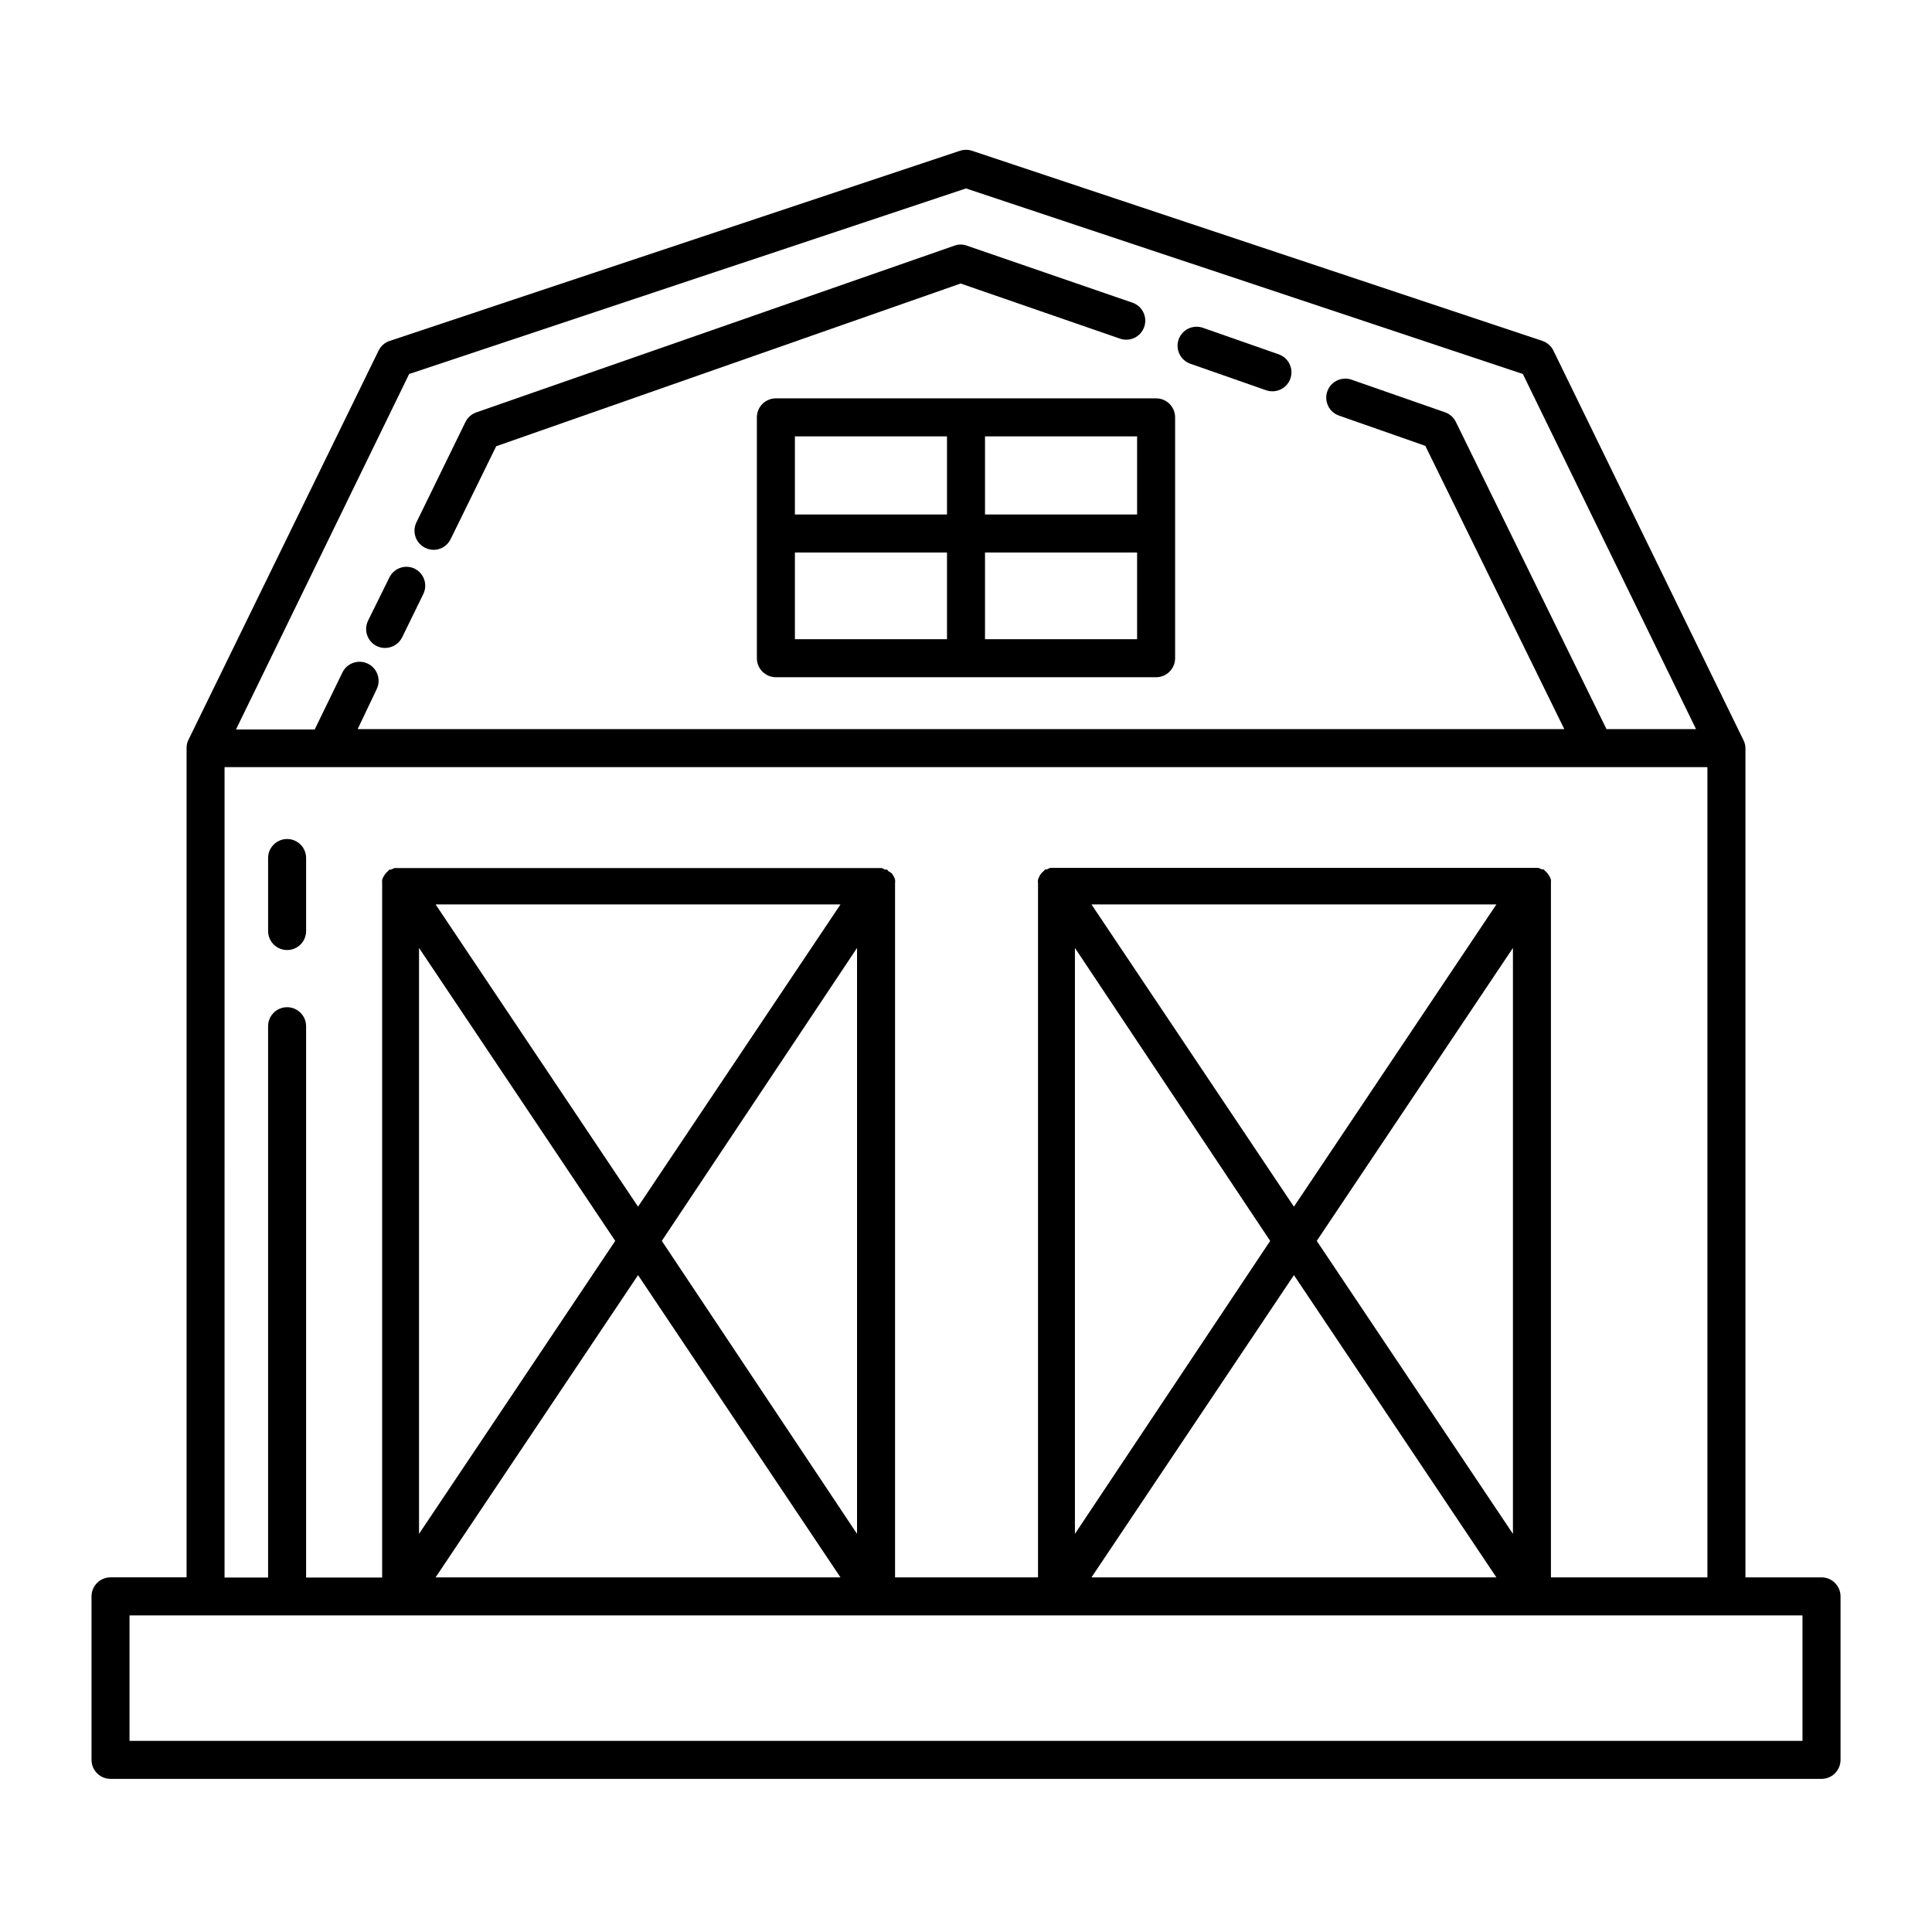
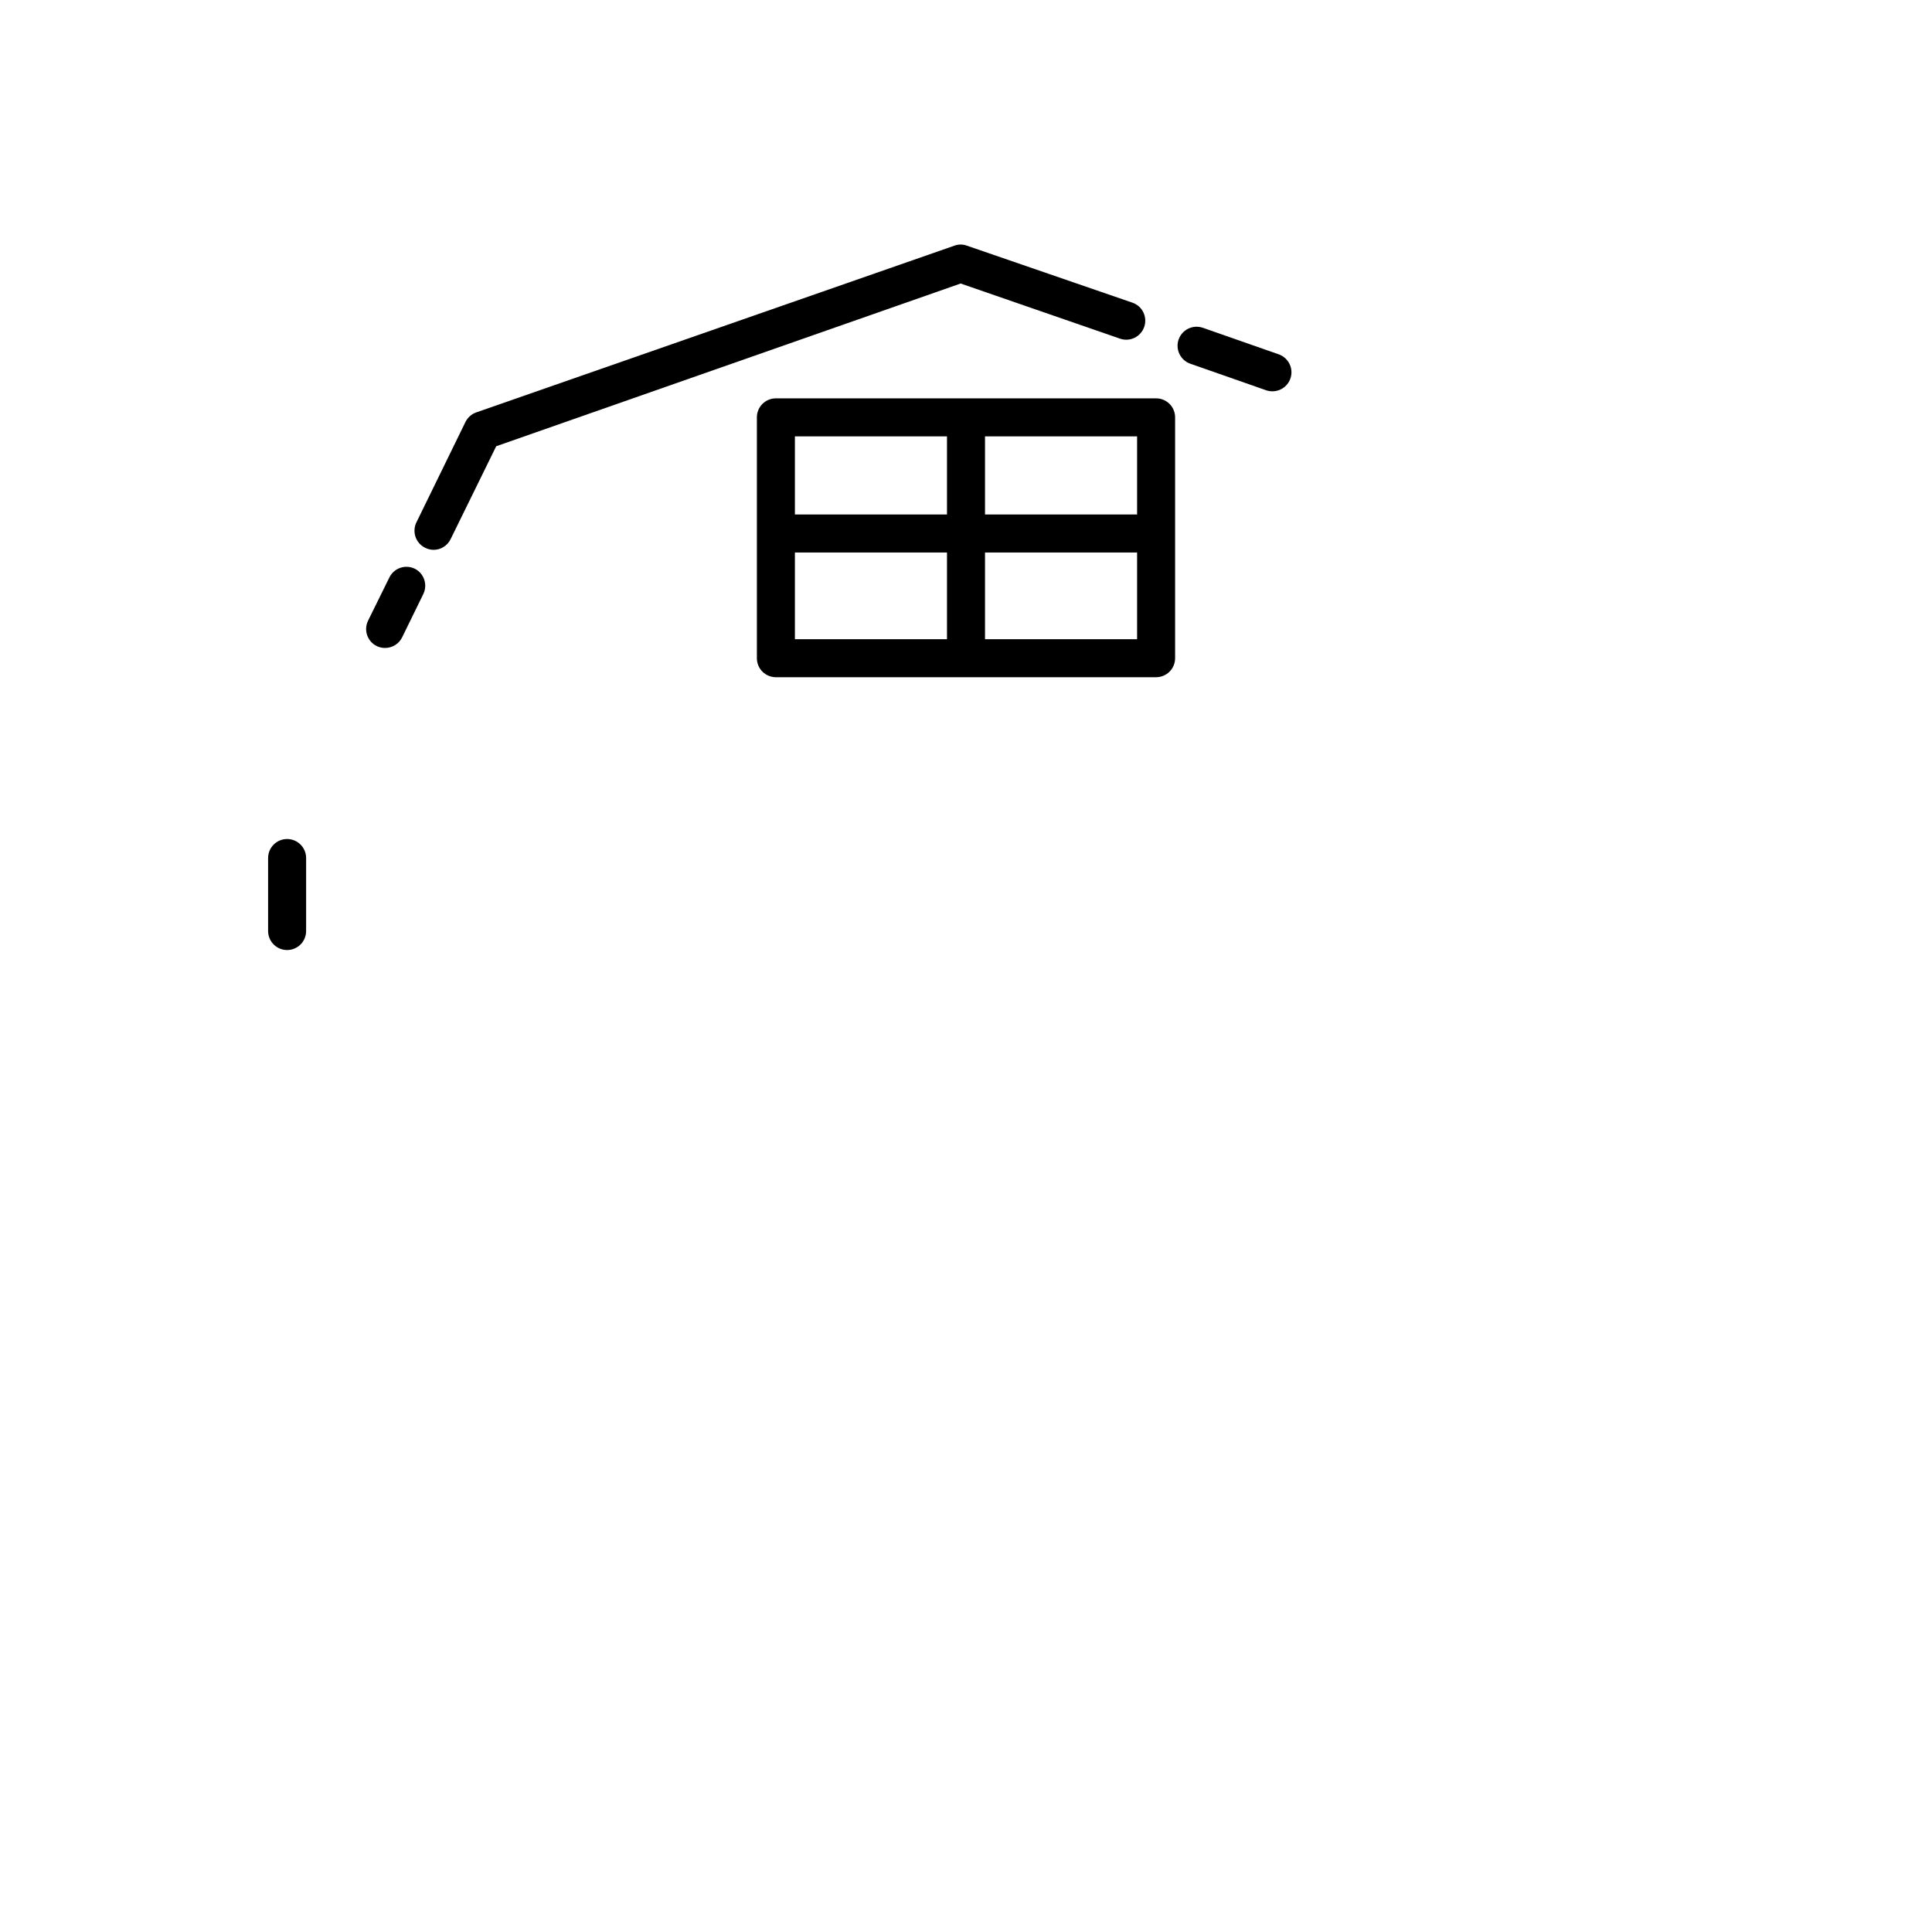
<svg xmlns="http://www.w3.org/2000/svg" fill="#000000" width="800px" height="800px" version="1.1" viewBox="144 144 512 512">
  <g>
    <path d="m459.45 240.39 20.152 7.055c0.535 0.176 1.098 0.262 1.66 0.25 2.438-0.023 4.504-1.789 4.914-4.191 0.406-2.402-0.961-4.75-3.25-5.582l-20.152-7.055v0.004c-2.629-0.918-5.504 0.469-6.426 3.098-0.918 2.629 0.473 5.504 3.102 6.422z" />
    <path d="m256.66 289.16c0.688 0.352 1.445 0.543 2.219 0.555 1.926 0.004 3.684-1.09 4.531-2.82l12.09-24.637 123.08-43.125 42.223 14.609c2.629 0.918 5.504-0.469 6.422-3.098 0.918-2.633-0.469-5.508-3.098-6.426l-43.883-15.113c-1.07-0.402-2.254-0.402-3.324 0l-126.71 44.184c-1.262 0.441-2.293 1.367-2.875 2.57l-12.945 26.5c-0.609 1.199-0.715 2.598-0.289 3.875s1.348 2.332 2.555 2.926z" />
    <path d="m243.82 315.21c0.691 0.336 1.449 0.508 2.219 0.504 1.926 0.004 3.688-1.09 4.535-2.82l5.594-11.438h-0.004c1.238-2.488 0.223-5.512-2.266-6.75-2.492-1.195-5.481-0.164-6.703 2.316l-5.644 11.438h0.004c-1.238 2.488-0.223 5.512 2.266 6.75z" />
-     <path d="m626.71 562.02h-20.152v-219.76c-0.004-0.719-0.176-1.426-0.504-2.066l-50.383-103.28h0.004c-0.59-1.211-1.645-2.137-2.922-2.566l-151.14-50.383c-1.043-0.352-2.176-0.352-3.223 0l-151.14 50.383c-1.277 0.43-2.332 1.355-2.922 2.566l-50.379 103.13c-0.328 0.637-0.5 1.344-0.504 2.062v219.91h-20.152c-2.785 0-5.039 2.254-5.039 5.039v43.328c0 1.336 0.531 2.617 1.477 3.562 0.945 0.945 2.227 1.473 3.562 1.473h453.43c1.34 0 2.621-0.527 3.562-1.473 0.945-0.945 1.477-2.227 1.477-3.562v-43.328c0-1.336-0.531-2.617-1.477-3.562-0.941-0.945-2.223-1.477-3.562-1.477zm-374.28-318.91 147.57-49.172 147.57 49.172 45.895 94.109h-23.73l-39.898-81.363c-0.57-1.195-1.582-2.117-2.824-2.57l-24.836-8.664c-2.629-0.918-5.508 0.469-6.426 3.098-0.918 2.629 0.469 5.504 3.102 6.422l22.871 8.012 36.828 75.066h-319.77l5.039-10.578h-0.004c1.227-2.504 0.188-5.527-2.316-6.75-2.504-1.227-5.527-0.188-6.75 2.316l-7.356 15.113h-20.859zm-48.922 104.19h392.97v214.72h-41.465v-183.39-0.504c0.023-0.336 0.023-0.672 0-1.008-0.094-0.293-0.211-0.578-0.352-0.855l-0.555-0.805c-0.207-0.262-0.445-0.5-0.703-0.707l-0.301-0.352h-0.453l-0.957-0.402h-0.957l-127.37-0.004h-1.008c-0.316 0.098-0.625 0.23-0.906 0.406h-0.453l-0.352 0.352c-0.25 0.223-0.484 0.457-0.707 0.707-0.191 0.25-0.363 0.52-0.504 0.805-0.16 0.266-0.277 0.555-0.352 0.855-0.047 0.336-0.047 0.676 0 1.008v0.504 183.39h-37.887v-183.39-0.504c0.047-0.332 0.047-0.672 0-1.008-0.074-0.301-0.191-0.59-0.352-0.855-0.145-0.285-0.312-0.555-0.504-0.805-0.324-0.242-0.66-0.461-1.008-0.656 0 0 0-0.25-0.352-0.352h-0.457c-0.281-0.176-0.586-0.312-0.906-0.406h-129.07l-0.906 0.402h-0.453l-0.301 0.352-0.004 0.004c-0.258 0.207-0.496 0.445-0.707 0.703l-0.555 0.805 0.004 0.004c-0.141 0.273-0.258 0.562-0.355 0.855-0.023 0.336-0.023 0.672 0 1.008v0.504 183.39h-20.152v-146.11c0-2.781-2.254-5.039-5.035-5.039-2.785 0-5.039 2.258-5.039 5.039v146.11h-11.539zm277.1 125.55-51.742 77.641v-155.28zm-47.359-89.172h107.31l-53.656 80.105zm53.656 98.242 53.656 80.105h-107.31zm6.047-9.07 51.992-77.637v155.28zm-185.91 0-51.996 77.641v-155.28zm-47.609-89.172h107.31l-53.656 80.105zm53.656 98.242 53.652 80.105h-107.31zm6.297-9.07 51.738-77.637v155.28zm302.29 132.5-443.35 0.004v-33.25h443.35z" />
    <path d="m344.58 254.6v63.836c0 1.336 0.531 2.617 1.477 3.562 0.945 0.941 2.227 1.473 3.562 1.473h100.76c1.336 0 2.617-0.531 3.562-1.473 0.945-0.945 1.477-2.227 1.477-3.562v-63.836c0-1.336-0.531-2.617-1.477-3.562-0.945-0.945-2.227-1.473-3.562-1.473h-100.76c-2.781 0-5.039 2.254-5.039 5.035zm60.457 5.039h40.305v20.707h-40.305zm0 30.781h40.305v22.973l-40.305 0.004zm-50.379-30.781h40.305v20.707h-40.305zm0 30.781h40.305v22.973l-40.305 0.004z" />
    <path d="m220.09 395.77c1.336 0 2.617-0.531 3.562-1.477 0.941-0.941 1.473-2.223 1.473-3.562v-19.344c0-2.781-2.254-5.039-5.035-5.039-2.785 0-5.039 2.258-5.039 5.039v19.348-0.004c0 1.34 0.531 2.621 1.477 3.562 0.941 0.945 2.223 1.477 3.562 1.477z" />
  </g>
</svg>